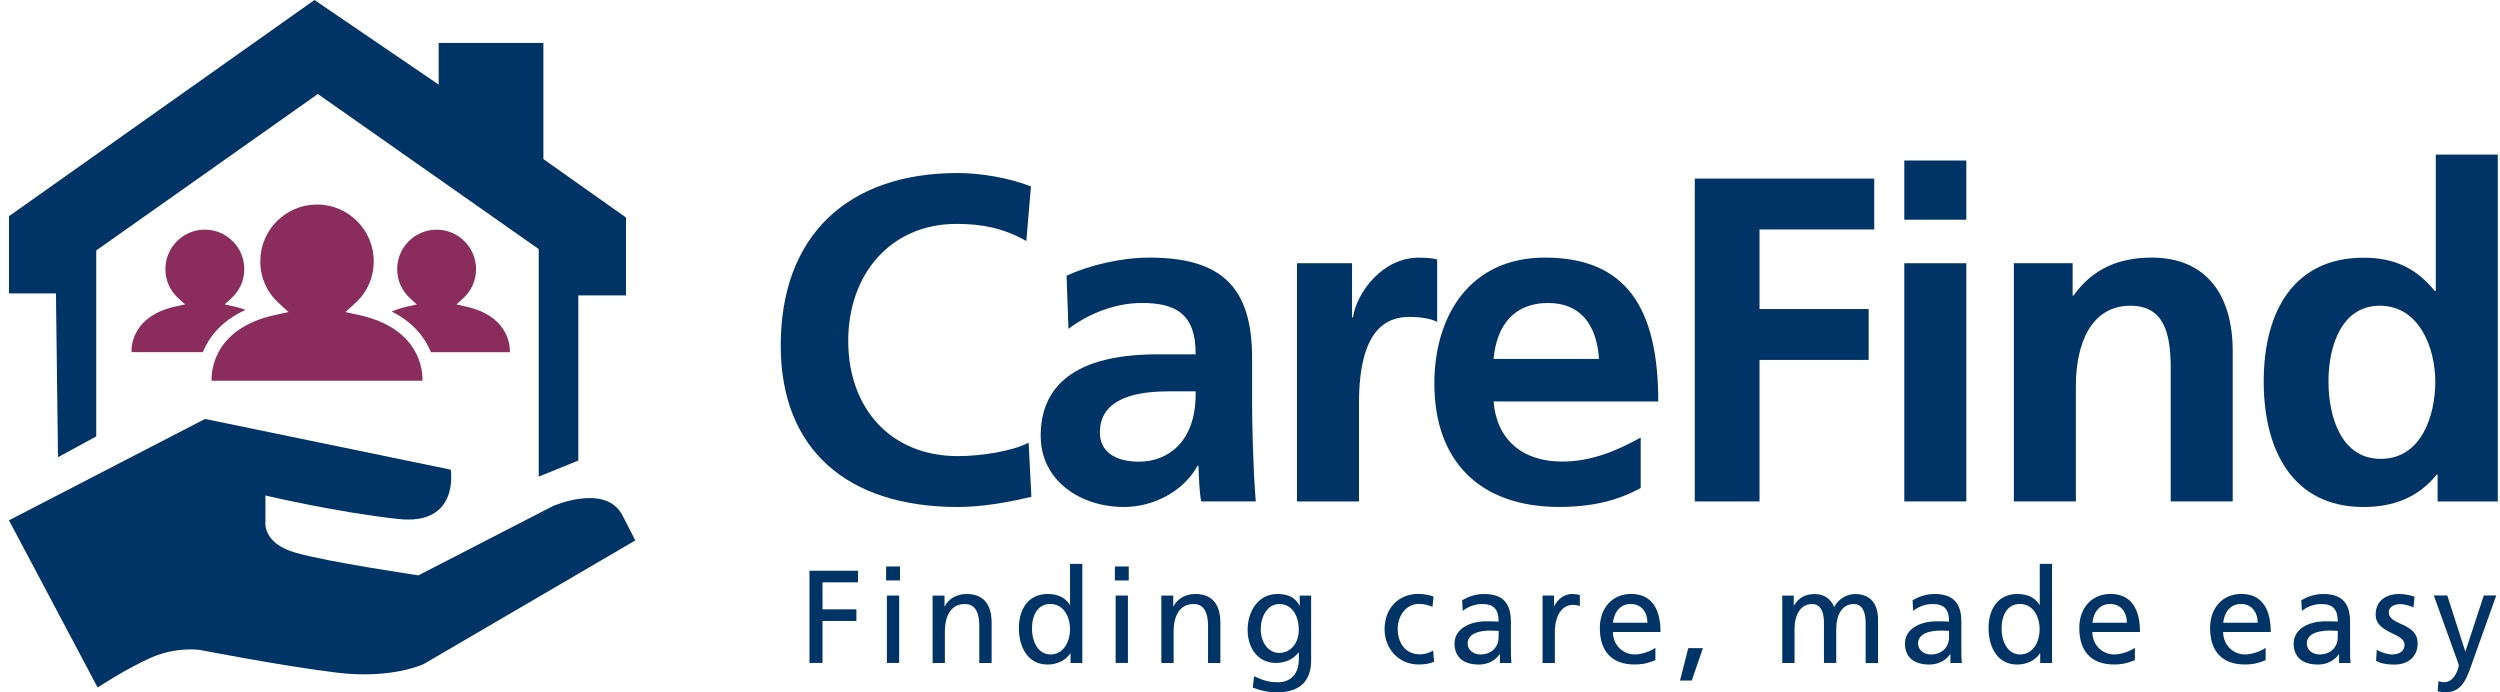
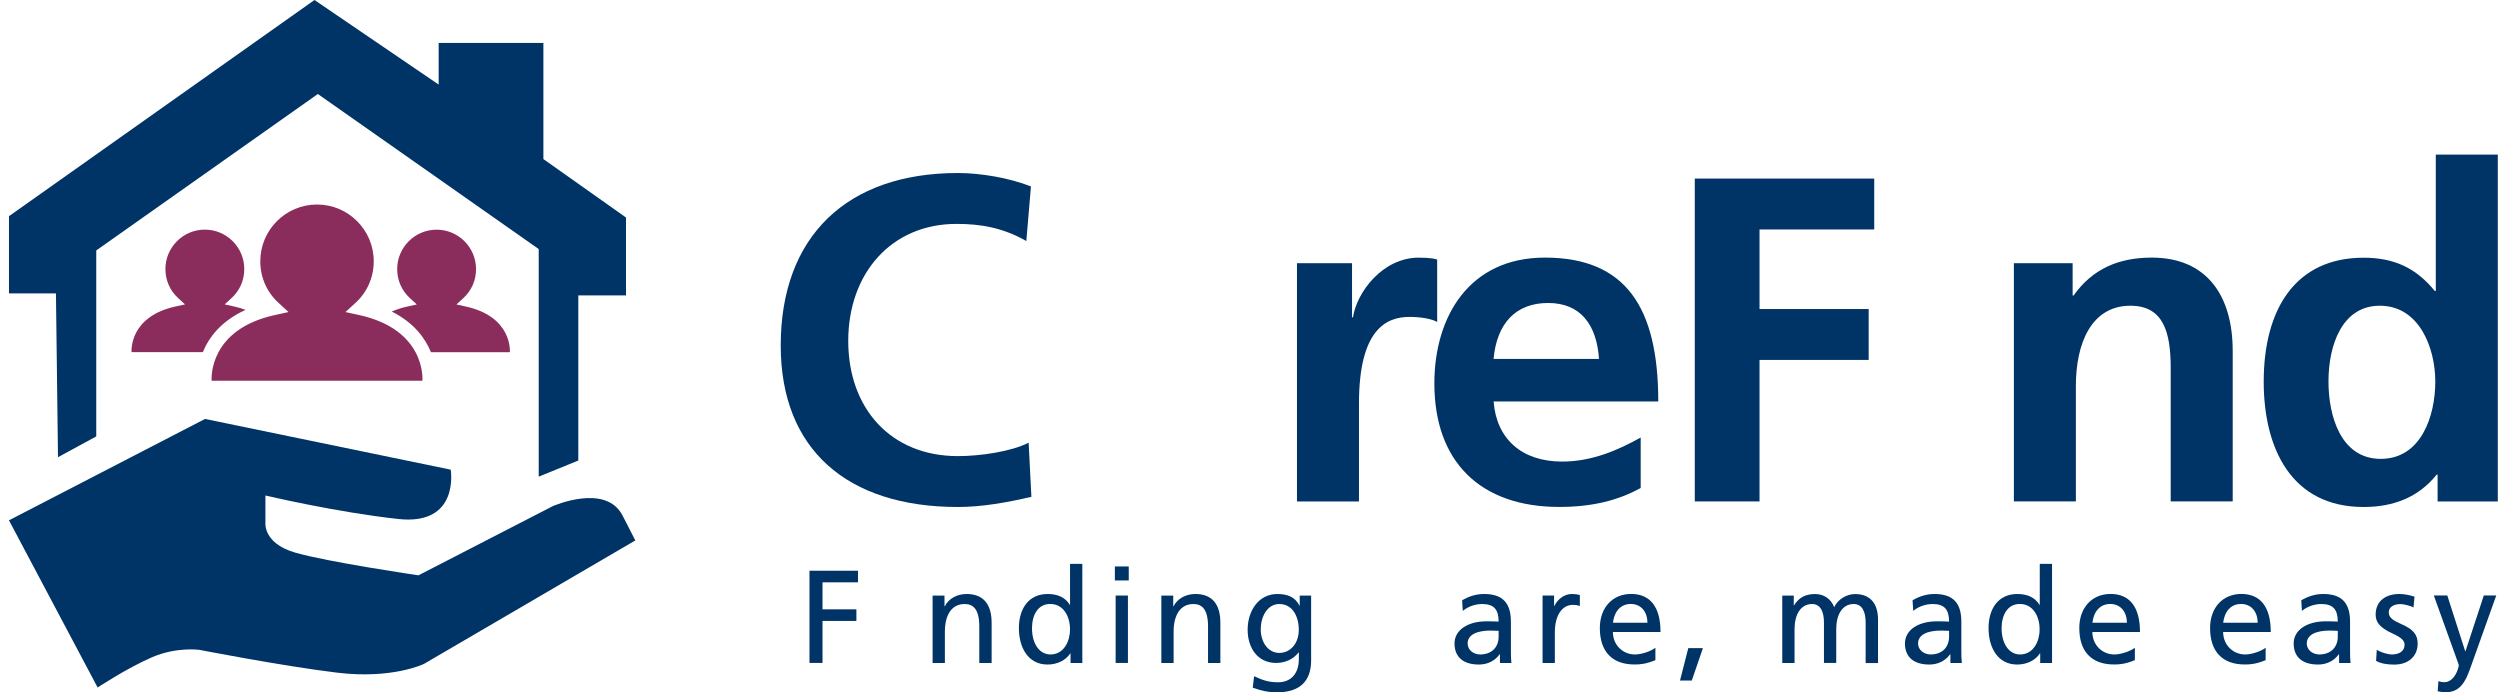
<svg xmlns="http://www.w3.org/2000/svg" id="Layer_1" data-name="Layer 1" viewBox="0 0 454 125.71">
  <defs>
    <style>
      .cls-1 {
      fill: #036;
      }

     .cls-1, .cls-2 {
      stroke-width: 0px;
      }

      .cls-2 {
      fill: #8a2d5d;
      }
    </style>
  </defs>
  <path class="cls-1" d="m1.63,94.49l35.6-18.41,44.62,9.21s1.71,10.18-9.51,8.96c-11.22-1.22-24.14-4.27-24.14-4.27v4.89s-.49,3.76,5.36,5.47c5.85,1.71,22.43,4.14,22.43,4.14l24.39-12.56s9.63-4.26,12.68,1.71c3.05,5.97,2.32,4.51,2.32,4.51l-38.4,22.43s-5.73,2.8-15.73,1.59c-9.99-1.21-24.99-4.14-24.99-4.14,0,0-4.14-.61-8.66,1.34-4.51,1.95-9.87,5.49-9.87,5.49L1.63,94.49ZM57.11,0L1.63,39.26v14.02h8.53l.37,29.75,6.95-3.78v-33.77l40.24-28.41,40.11,28.16v41.33l7.19-2.93v-29.99h8.66v-14.14l-15-10.61V7.8h-19.02v7.56L57.11,0Z" />
  <path class="cls-2" d="m44.59,56.27c-.63-.24-1.31-.45-2.1-.62l-1.69-.37,1.27-1.17c1.48-1.36,2.29-3.22,2.29-5.25,0-3.95-3.21-7.16-7.16-7.16s-7.16,3.21-7.16,7.16c0,2.03.81,3.89,2.29,5.25l1.27,1.17-1.69.37c-8.36,1.82-8.05,7.95-8.02,8.3h12.95c1.06-2.62,3.26-5.62,7.73-7.67m-6.14,12.86h38.28c.03-.37.57-9.3-11.54-11.94l-2.43-.53,1.83-1.68c2.13-1.95,3.3-4.64,3.3-7.55,0-5.68-4.62-10.3-10.3-10.3s-10.3,4.62-10.3,10.3c0,2.92,1.17,5.6,3.3,7.55l1.83,1.68-2.43.53c-12.03,2.62-11.57,11.44-11.54,11.94m46.15-13.48l-1.69-.37,1.27-1.17c1.48-1.36,2.29-3.22,2.29-5.25,0-3.95-3.21-7.16-7.16-7.16s-7.16,3.21-7.16,7.16c0,2.02.81,3.89,2.29,5.25l1.27,1.17-1.69.37c-1.1.24-2.04.56-2.85.92,4.04,2.03,6.09,4.87,7.11,7.38h14.33c.02-.26.4-6.46-8.02-8.3" />
  <g>
    <path class="cls-1" d="m147,120.39v-16.75h8.81v2.11h-6.44v4.9h6.15v2.11h-6.15v7.63h-2.38Z" />
-     <path class="cls-1" d="m160.92,105.41v-2.54h2.52v2.54h-2.52Zm.14,14.98v-12.24h2.23v12.24h-2.23Z" />
    <path class="cls-1" d="m177.84,120.39v-6.62c0-3.22-1.16-4.08-2.66-4.08-2.33,0-3.59,1.94-3.59,5.02v5.69h-2.23v-12.24h2.16v1.94h.05c.74-1.44,2.28-2.23,3.97-2.23,3.04,0,4.54,1.87,4.54,5.21v7.32h-2.23Z" />
    <path class="cls-1" d="m194.41,120.39v-1.73h-.05c-.83,1.25-2.35,2.02-4.13,2.02-3.59,0-5.2-3.17-5.2-6.62s1.71-6.19,5.23-6.19c1.81,0,3.21.62,4.01,1.97h.05v-7.44h2.23v18h-2.14Zm-.09-6.1c0-2.16-1.07-4.61-3.61-4.61-2.23,0-3.3,2.02-3.3,4.42,0,2.69,1.28,4.75,3.35,4.75,2.47,0,3.56-2.45,3.56-4.56Z" />
    <path class="cls-1" d="m202.46,105.41v-2.54h2.52v2.54h-2.52Zm.14,14.98v-12.24h2.23v12.24h-2.23Z" />
    <path class="cls-1" d="m219.38,120.39v-6.62c0-3.22-1.16-4.08-2.66-4.08-2.33,0-3.59,1.94-3.59,5.02v5.69h-2.23v-12.24h2.16v1.94h.05c.74-1.44,2.28-2.23,3.97-2.23,3.04,0,4.54,1.87,4.54,5.21v7.32h-2.23Z" />
    <path class="cls-1" d="m235.86,118.49h-.05c-.95,1.25-2.47,1.9-4.06,1.9-3.47,0-5.18-2.86-5.18-6.02,0-3.34,1.9-6.5,5.42-6.5,1.9,0,3.25.62,3.99,2.11h.05v-1.82h2.07v11.74c0,3.74-1.97,5.83-6.25,5.83-1.54,0-2.64-.26-4.35-.84l.24-2.09c1.83.86,2.88,1.1,4.35,1.1,2.38,0,3.78-1.61,3.78-4.2v-1.2Zm0-4.1c0-2.54-1.19-4.7-3.54-4.7-2.19,0-3.37,2.33-3.37,4.56,0,2.4,1.35,4.32,3.37,4.32s3.54-1.73,3.54-4.18Z" />
-     <path class="cls-1" d="m260.42,120.17c-.76.34-1.57.5-2.8.5-3.68,0-6.18-2.93-6.18-6.41,0-3.75,2.47-6.41,6.18-6.41.88,0,2.07.22,2.71.48l-.19,1.87c-.86-.36-1.69-.53-2.42-.53-2.45,0-3.9,2.21-3.9,4.58,0,2.21,1.19,4.58,4.04,4.58.76,0,1.71-.24,2.4-.7l.17,2.02Z" />
    <path class="cls-1" d="m272.39,120.39v-1.58h-.05c-.86,1.2-2.19,1.87-3.78,1.87-2.8,0-4.42-1.34-4.42-3.82s2.45-4.03,5.8-4.03c.95,0,1.71.02,2.21.05,0-2.23-.88-3.19-2.99-3.19-1.21,0-2.54.43-3.52,1.25l-.12-1.92c1.12-.67,2.45-1.15,3.99-1.15,3.35,0,4.87,1.61,4.87,5.04v5.38c0,.74.02,1.54.09,2.11h-2.09Zm-.24-5.83s-1-.05-1.45-.05c-2.52,0-4.18.77-4.18,2.35,0,1.18,1.07,1.99,2.28,1.99,2.09,0,3.35-1.32,3.35-3.22v-1.08Z" />
    <path class="cls-1" d="m280.13,120.39v-12.24h2.09v1.9h.05c.62-1.32,1.9-2.18,3.18-2.18.47,0,.9.05,1.45.17v2.02c-.4-.17-.86-.22-1.24-.22-2.04,0-3.3,1.99-3.3,4.99v5.57h-2.23Z" />
    <path class="cls-1" d="m300.63,119.88c-1.76.72-2.8.79-3.8.79-4.11,0-6.3-2.4-6.3-6.62,0-3.7,2.3-6.19,5.68-6.19s5.34,2.26,5.34,6.91h-8.65c.02,2.45,1.88,4.08,3.99,4.08,1.28,0,2.97-.62,3.73-1.22v2.26Zm-1.45-6.79c-.02-1.97-1.14-3.41-3.04-3.41-1.78,0-2.99,1.3-3.23,3.41h6.27Z" />
    <path class="cls-1" d="m305.09,123.58l1.5-5.88h2.66l-2.02,5.88h-2.14Z" />
    <path class="cls-1" d="m338.8,120.39v-7.34c0-2.06-.69-3.36-2.16-3.36-2.14,0-3.18,2.02-3.18,4.56v6.14h-2.23v-7.34c0-1.99-.64-3.36-2.16-3.36-2.11,0-3.18,1.99-3.18,4.54v6.17h-2.23v-12.24h2.09v1.78h.05c.88-1.44,2.07-2.06,3.85-2.06,1.52,0,2.85.84,3.44,2.38.69-1.46,2.3-2.38,3.78-2.38,2.73,0,4.18,1.66,4.18,4.68v7.85h-2.23Z" />
    <path class="cls-1" d="m354.19,120.39v-1.58h-.05c-.86,1.2-2.19,1.87-3.78,1.87-2.8,0-4.42-1.34-4.42-3.82s2.45-4.03,5.8-4.03c.95,0,1.71.02,2.21.05,0-2.23-.88-3.19-2.99-3.19-1.21,0-2.54.43-3.52,1.25l-.12-1.92c1.12-.67,2.45-1.15,3.99-1.15,3.35,0,4.87,1.61,4.87,5.04v5.38c0,.74.02,1.54.09,2.11h-2.09Zm-.24-5.83s-1-.05-1.45-.05c-2.52,0-4.18.77-4.18,2.35,0,1.18,1.07,1.99,2.28,1.99,2.09,0,3.35-1.32,3.35-3.22v-1.08Z" />
    <path class="cls-1" d="m370.5,120.39v-1.73h-.05c-.83,1.25-2.35,2.02-4.13,2.02-3.59,0-5.2-3.17-5.2-6.62s1.71-6.19,5.23-6.19c1.81,0,3.21.62,4.02,1.97h.05v-7.44h2.23v18h-2.14Zm-.1-6.1c0-2.16-1.07-4.61-3.61-4.61-2.23,0-3.3,2.02-3.3,4.42,0,2.69,1.28,4.75,3.35,4.75,2.47,0,3.56-2.45,3.56-4.56Z" />
    <path class="cls-1" d="m387.7,119.88c-1.76.72-2.8.79-3.8.79-4.11,0-6.3-2.4-6.3-6.62,0-3.7,2.3-6.19,5.68-6.19s5.34,2.26,5.34,6.91h-8.65c.02,2.45,1.88,4.08,3.99,4.08,1.28,0,2.97-.62,3.73-1.22v2.26Zm-1.45-6.79c-.02-1.97-1.14-3.41-3.04-3.41-1.78,0-2.99,1.3-3.23,3.41h6.27Z" />
    <path class="cls-1" d="m411.45,119.88c-1.76.72-2.8.79-3.8.79-4.11,0-6.3-2.4-6.3-6.62,0-3.7,2.3-6.19,5.68-6.19s5.34,2.26,5.34,6.91h-8.65c.02,2.45,1.88,4.08,3.99,4.08,1.28,0,2.97-.62,3.73-1.22v2.26Zm-1.45-6.79c-.02-1.97-1.14-3.41-3.04-3.41-1.78,0-2.99,1.3-3.23,3.41h6.27Z" />
-     <path class="cls-1" d="m424.78,120.39v-1.58h-.05c-.86,1.2-2.19,1.87-3.78,1.87-2.8,0-4.42-1.34-4.42-3.82s2.45-4.03,5.8-4.03c.95,0,1.71.02,2.21.05,0-2.23-.88-3.19-2.99-3.19-1.21,0-2.54.43-3.52,1.25l-.12-1.92c1.12-.67,2.45-1.15,3.99-1.15,3.35,0,4.87,1.61,4.87,5.04v5.38c0,.74.02,1.54.09,2.11h-2.09Zm-.24-5.83s-1-.05-1.45-.05c-2.52,0-4.18.77-4.18,2.35,0,1.18,1.07,1.99,2.28,1.99,2.09,0,3.35-1.32,3.35-3.22v-1.08Z" />
+     <path class="cls-1" d="m424.78,120.39v-1.58h-.05c-.86,1.2-2.19,1.87-3.78,1.87-2.8,0-4.42-1.34-4.42-3.82s2.45-4.03,5.8-4.03c.95,0,1.71.02,2.21.05,0-2.23-.88-3.19-2.99-3.19-1.21,0-2.54.43-3.52,1.25l-.12-1.92c1.12-.67,2.45-1.15,3.99-1.15,3.35,0,4.87,1.61,4.87,5.04v5.38c0,.74.02,1.54.09,2.11h-2.09Zm-.24-5.83s-1-.05-1.45-.05c-2.52,0-4.18.77-4.18,2.35,0,1.18,1.07,1.99,2.28,1.99,2.09,0,3.35-1.32,3.35-3.22Z" />
    <path class="cls-1" d="m431.61,117.99c.76.5,2.02.86,2.78.86,1.19,0,2.28-.53,2.28-1.75,0-.67-.43-1.27-2.19-2.06-2.49-1.13-3.06-2.18-3.06-3.43,0-2.54,1.92-3.74,4.28-3.74,1.05,0,1.9.22,2.78.48l-.19,1.97c-.45-.29-1.78-.62-2.35-.62-1.21,0-2.14.53-2.14,1.49,0,1.01.83,1.51,2.35,2.18,2.07.91,2.9,1.87,2.9,3.5,0,2.33-1.71,3.82-4.25,3.82-1.28,0-2.38-.17-3.3-.67l.12-2.02Z" />
    <path class="cls-1" d="m442.82,123.7c.36.12.71.19,1.04.19,1.45,0,2.35-1.51,2.66-3,0-.24-.24-.79-.33-1.06l-4.21-11.69h2.45l3.25,10.13h.05l3.33-10.13h2.26l-4.8,13.44c-.74,2.04-1.73,4.13-4.32,4.13-.69,0-1.12-.1-1.52-.17l.14-1.85Z" />
  </g>
  <g>
    <path class="cls-1" d="m187.31,90.22c-4.37,1.01-8.9,1.85-13.36,1.85-20.08,0-32.17-10.42-32.17-29.32,0-19.82,12.01-31.33,32.17-31.33,4.03,0,9.24.84,13.27,2.44l-.84,9.91c-4.28-2.44-8.32-3.11-12.68-3.11-11.84,0-19.66,8.99-19.66,21.25s7.73,20.92,19.91,20.92c4.12,0,9.74-.84,12.85-2.44l.5,9.83Z" />
-     <path class="cls-1" d="m218.14,91.06c-.34-1.6-.42-4.54-.5-6.47h-.17c-2.52,4.62-7.98,7.48-13.36,7.48-7.81,0-15.12-4.7-15.12-12.94,0-7.48,4.28-14.78,21.17-14.78h6.97v-.17c0-7.22-3.7-9.16-9.74-9.16-4.79,0-9.58,1.85-13.36,4.7l-.34-9.66c4.03-1.85,9.83-3.28,15.04-3.28,12.94,0,18.65,5.21,18.65,18.23v8.9c0,2.27.17,11.34.67,17.14h-9.91Zm-1.01-19.99h-4.96c-7.98,0-12.43,2.35-12.43,7.48,0,3.36,2.6,5.29,7.14,5.29,5.04,0,10.25-3.44,10.25-12.26v-.5Z" />
    <path class="cls-1" d="m235.53,91.06v-43.26h10v9.83h.17c.67-4.54,5.38-10.84,11.93-10.84,2.35,0,3.02.25,3.36.34v11.34c-1.01-.59-3.02-.92-5.04-.92-4.2,0-9.16,2.27-9.16,15.71v17.81h-11.26Z" />
    <path class="cls-1" d="m297.94,88.62c-4.12,2.27-8.82,3.44-14.78,3.44-14.36,0-22.68-8.23-22.68-22.43,0-12.1,6.3-22.85,20.08-22.85,14.7,0,20.58,9.07,20.58,26.12h-29.9c.5,6.8,5.12,10.92,12.43,10.92,5.38,0,10.08-2.02,14.28-4.37v9.16Zm-7.56-23.44c-.42-6.22-3.36-10.16-9.24-10.16s-9.32,3.7-9.91,10.16h19.15Z" />
    <path class="cls-1" d="m307.77,91.06v-58.63h32.59v9.24h-20.83v14.45h19.82v9.24h-19.82v25.7h-11.76Z" />
-     <path class="cls-1" d="m345.82,39.9v-10.75h11.26v10.75h-11.26Zm0,51.16v-43.26h11.26v43.26h-11.26Z" />
    <path class="cls-1" d="m394.2,91.06v-24.28c0-6.47-1.34-11.26-7.31-11.26-7.14,0-9.91,6.89-9.91,14.53v21h-11.26v-43.26h10.67v5.88h.17c3.44-4.87,8.23-6.89,14.2-6.89,9.91,0,14.7,6.8,14.7,16.97v27.3h-11.26Z" />
    <path class="cls-1" d="m442.67,91.06v-4.87h-.17c-3.36,4.2-7.98,5.88-13.27,5.88-13.19,0-18.14-10.75-18.14-22.76,0-13.1,5.71-22.51,18.14-22.51,5.63,0,9.58,1.93,12.94,6.05h.17v-24.78h11.26v63h-10.92Zm-.42-21.76c0-6.05-2.86-13.78-10.08-13.78-6.8,0-9.32,7.06-9.32,13.78,0,6.13,2.18,14.03,9.49,14.03s9.91-7.73,9.91-14.03Z" />
  </g>
</svg>